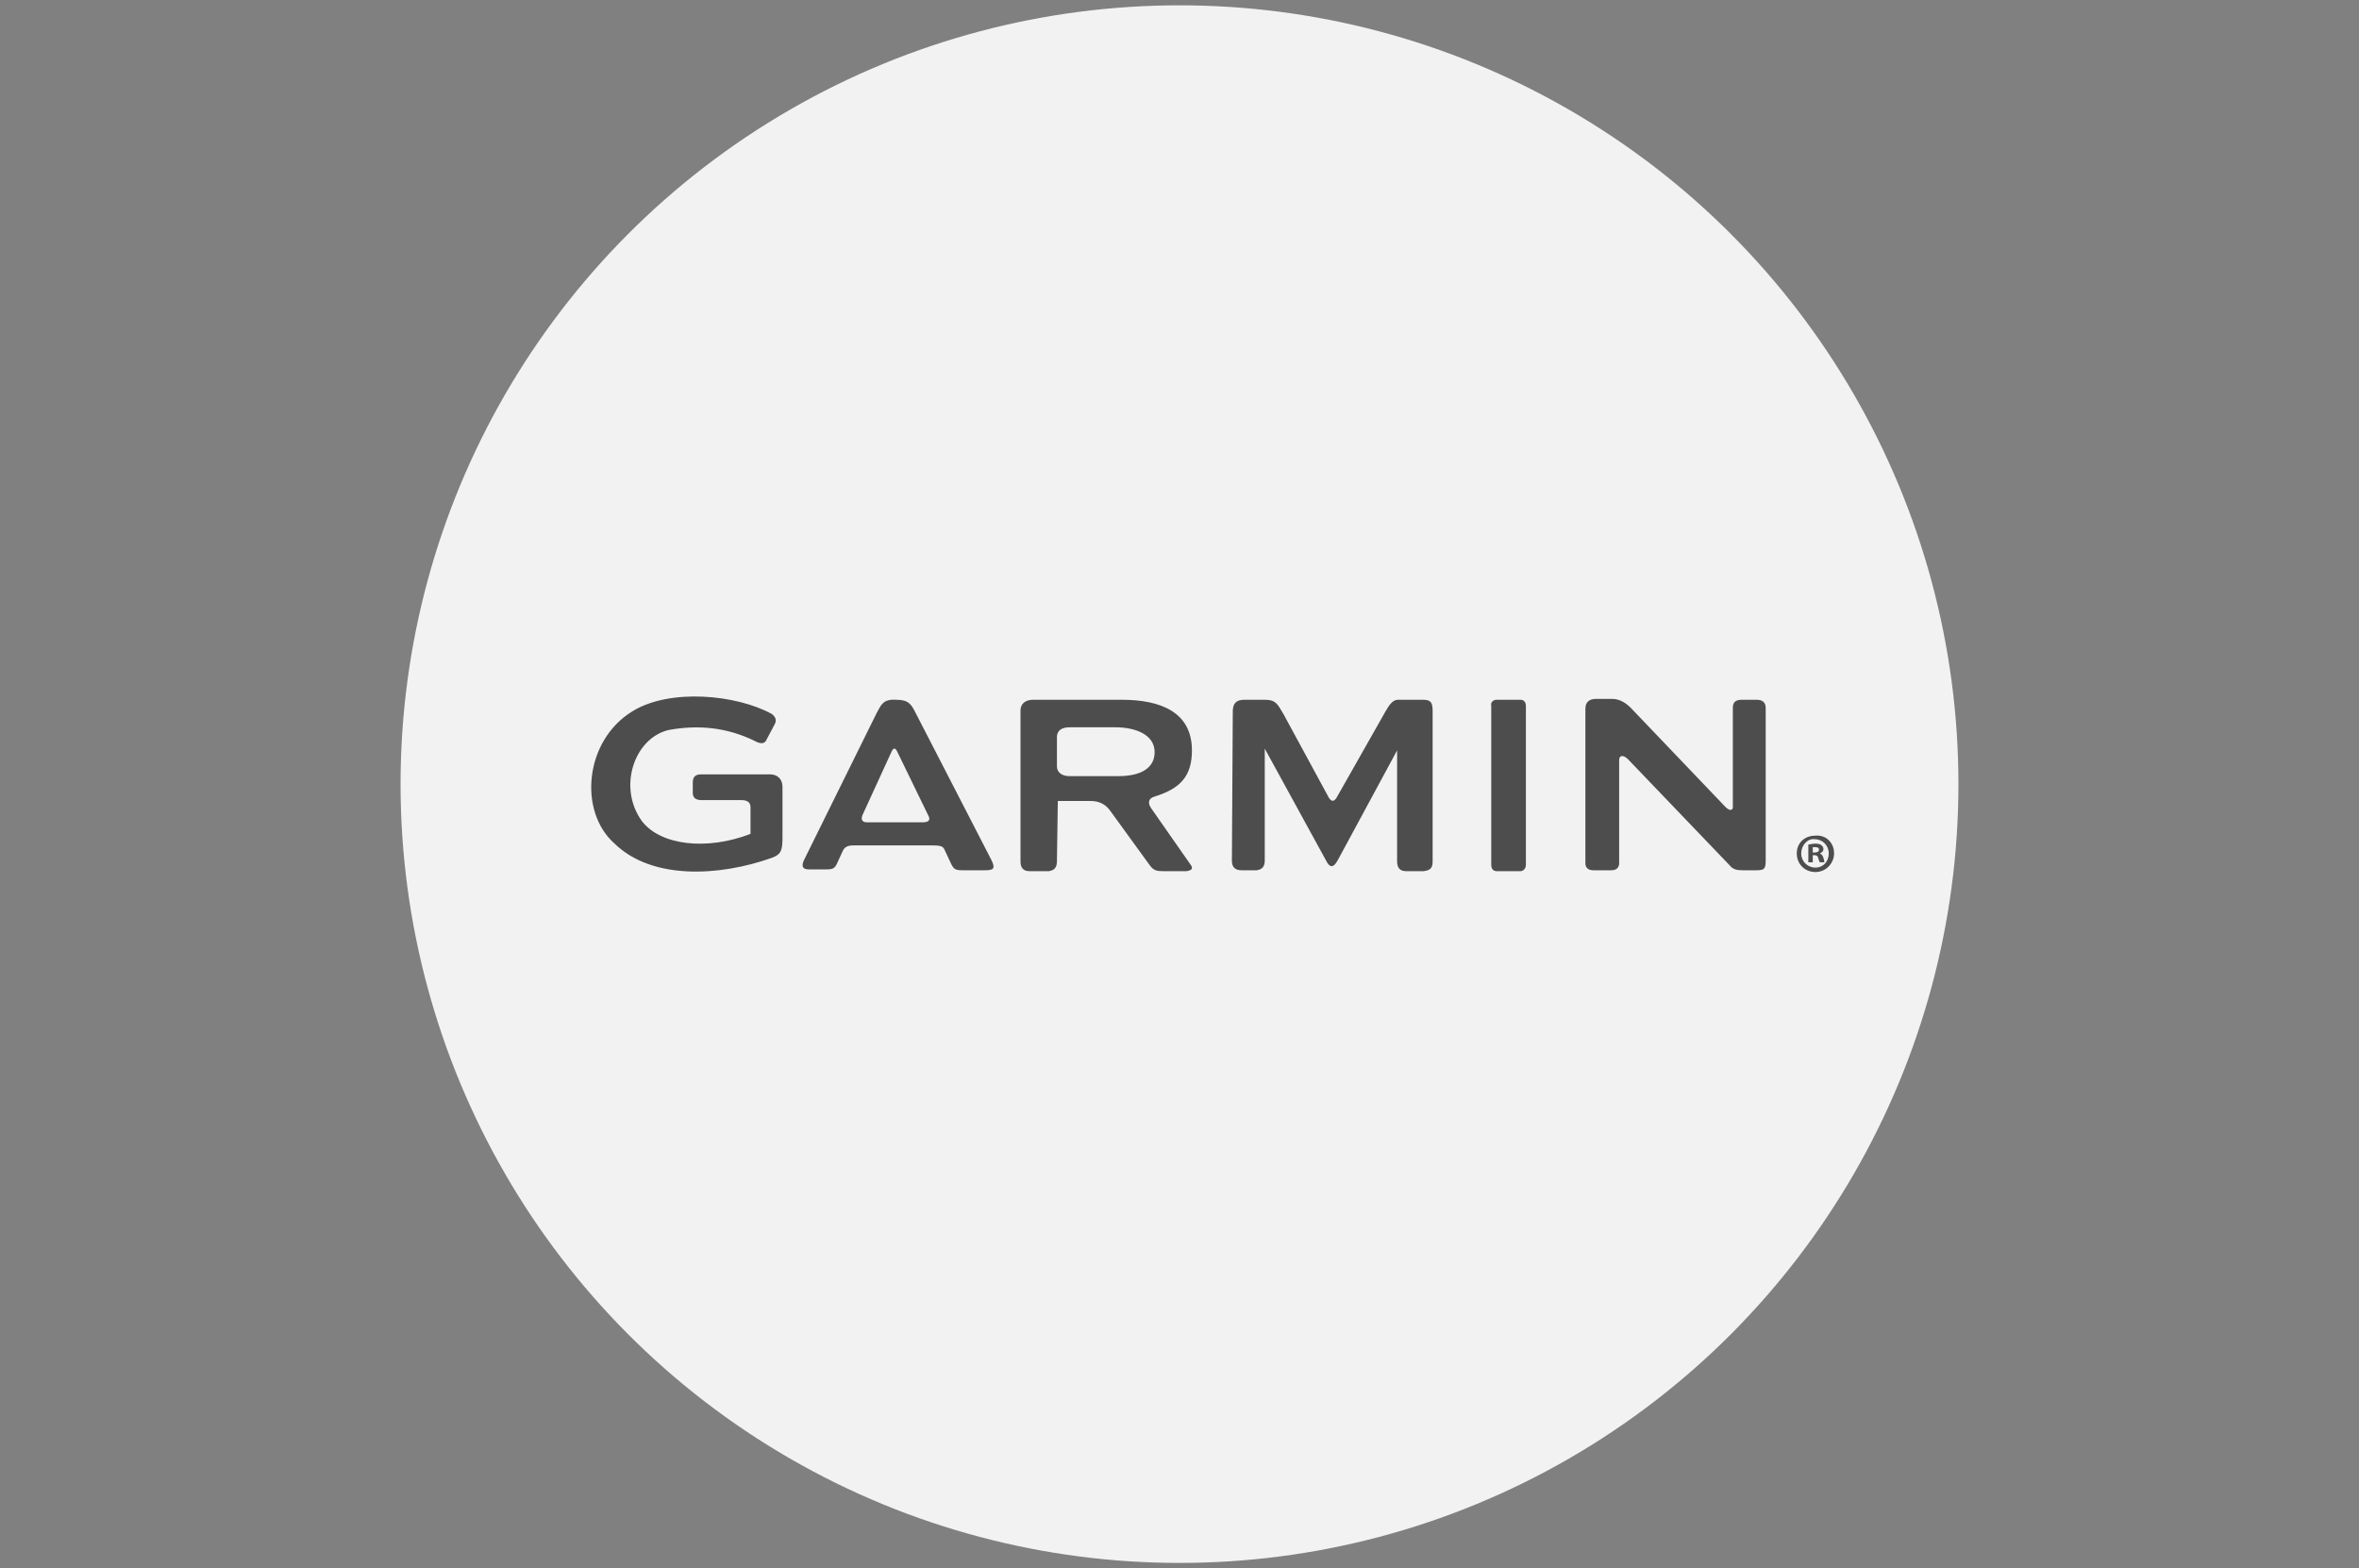
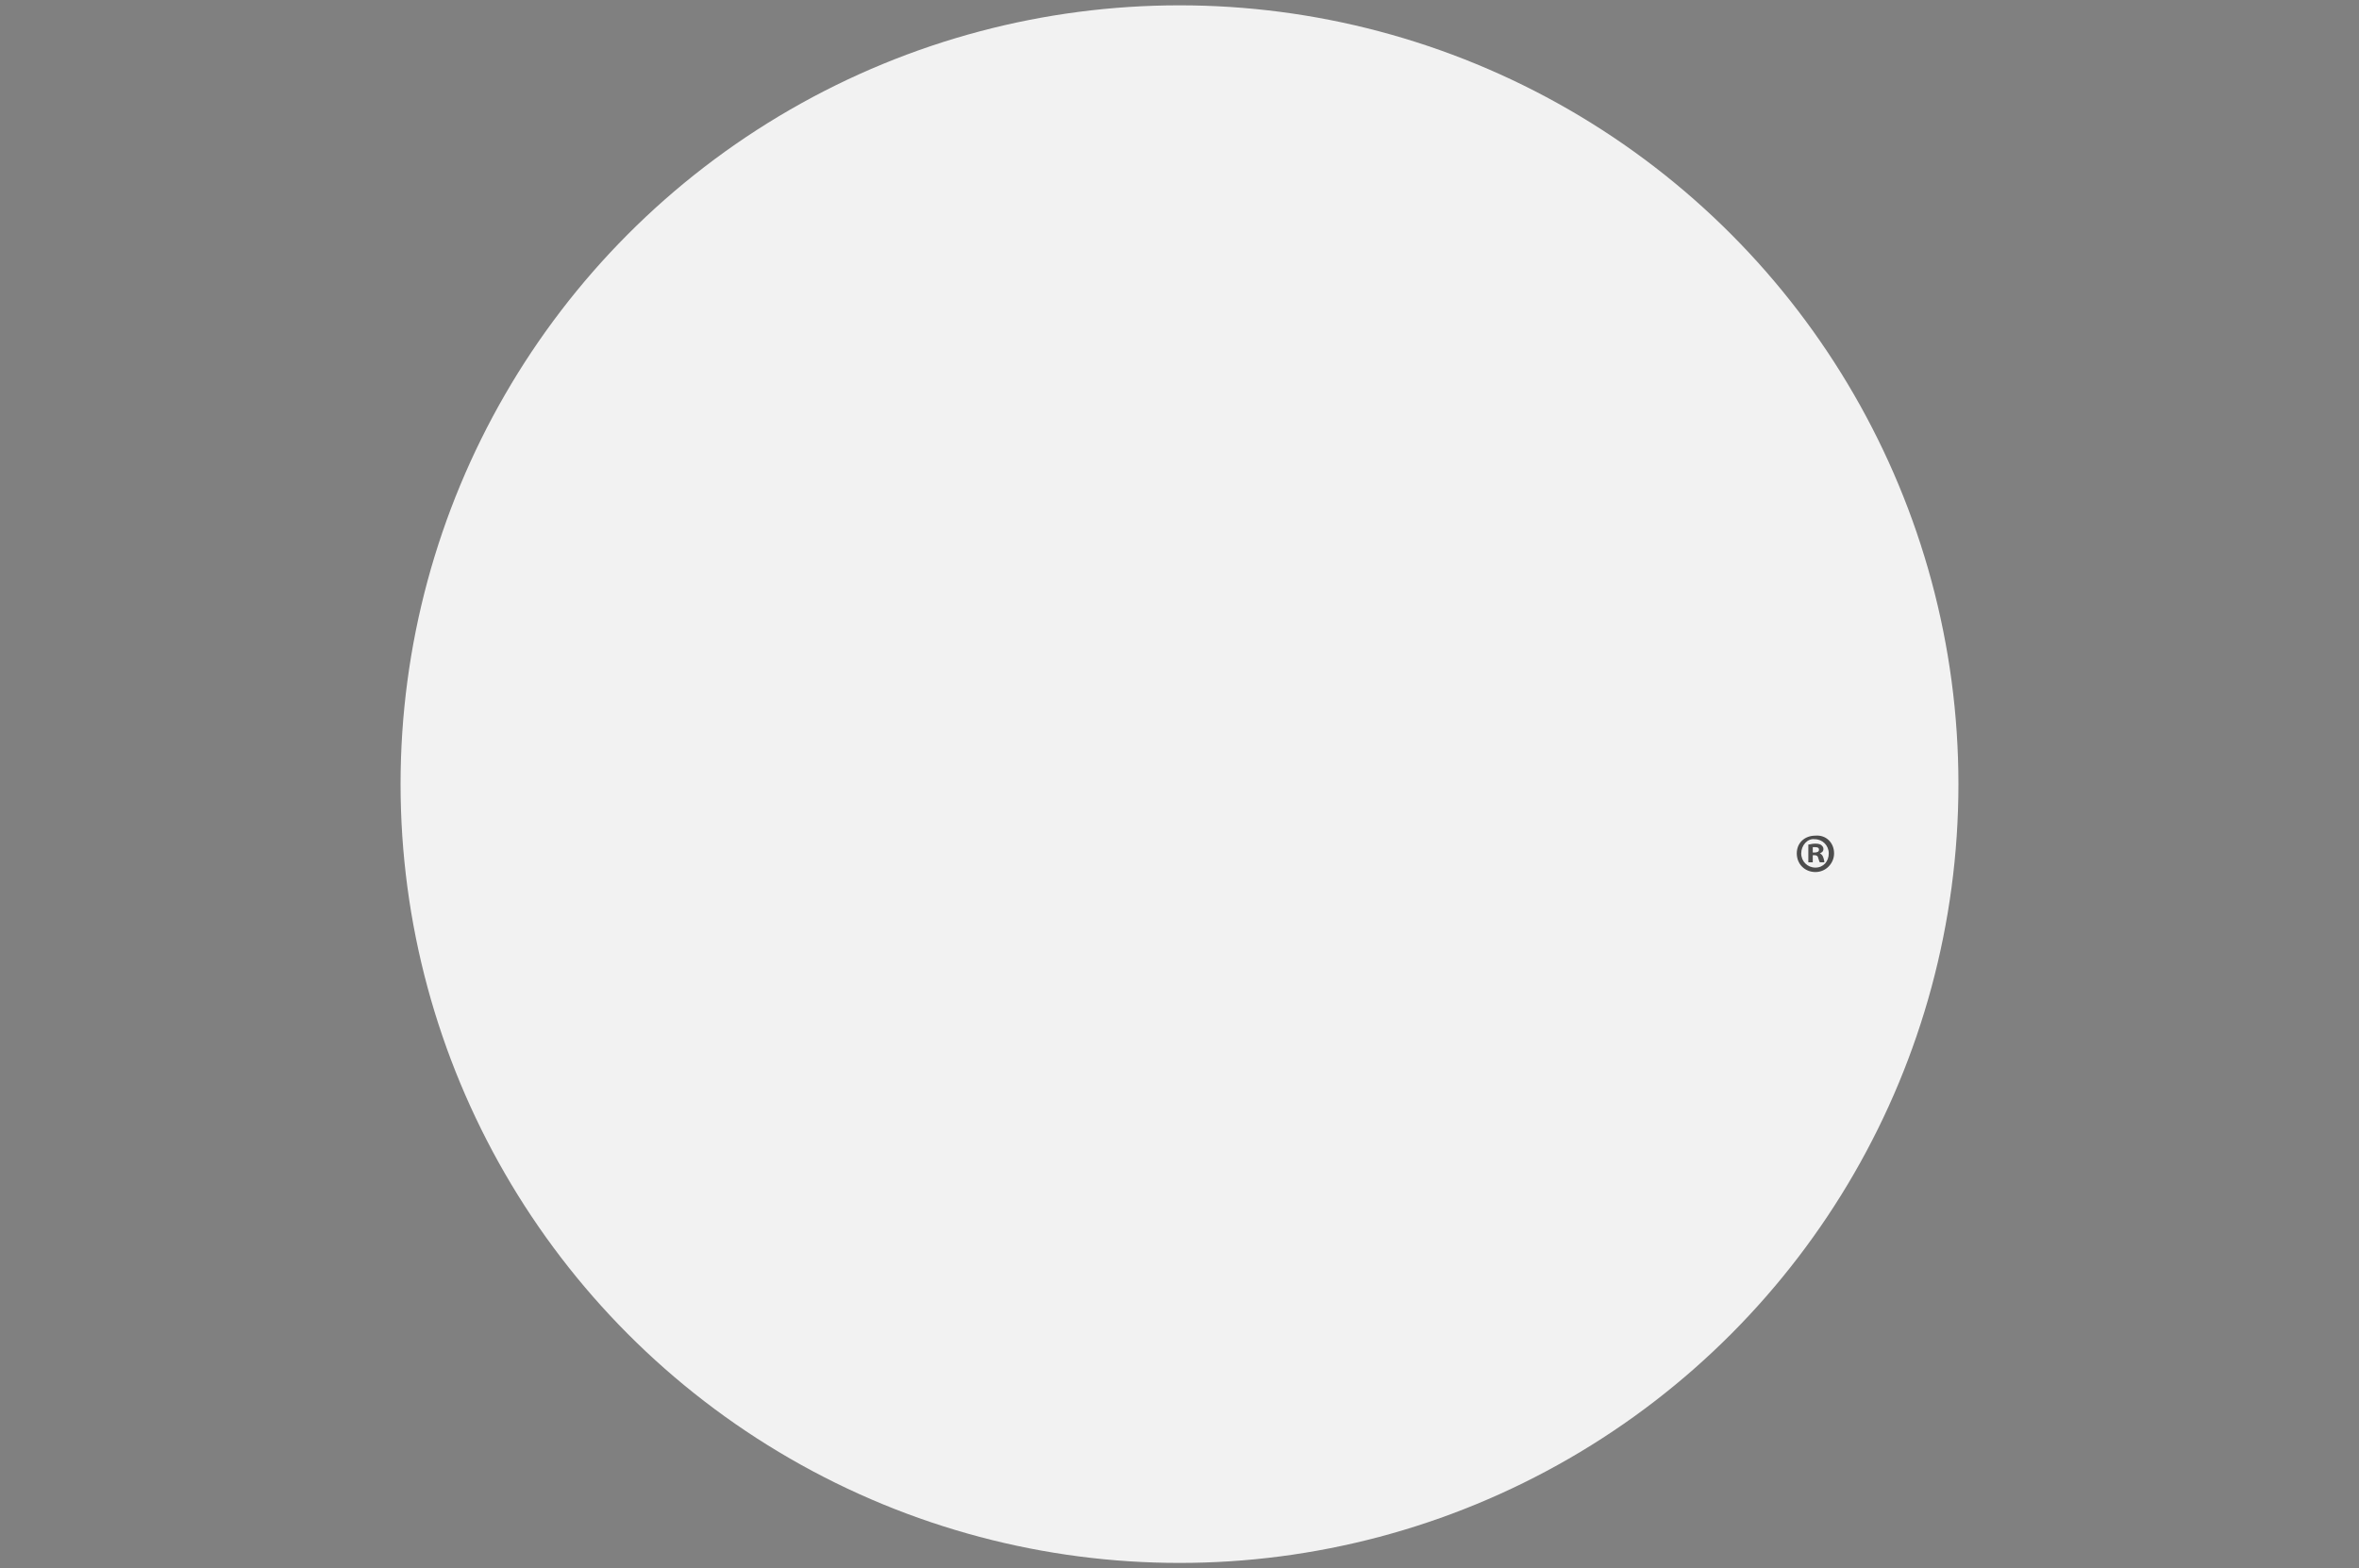
<svg xmlns="http://www.w3.org/2000/svg" version="1.1" id="Lager_1" x="0px" y="0px" viewBox="0 0 265.6 176.6" style="enable-background:new 0 0 265.6 176.6;" xml:space="preserve">
  <rect x="0" y="0" width="265.6" height="176.6" fill="#808080" stroke="none" />
  <style type="text/css">
	.st0{fill:#F2F2F2;}
	.st1{fill-rule:evenodd;clip-rule:evenodd;fill:#4D4D4D;}
	.st2{fill:#4D4D4D;}
</style>
  <g>
    <circle class="st0" cx="132.8" cy="88.3" r="87.7" />
    <g>
-       <path class="st1" d="M178.5,79.8c0-0.7,0.4-1.1,1.2-1.1h1.8c0.8,0,1.5,0.4,2.1,1l10.7,11.2c0.4,0.4,0.8,0.4,0.8,0V79.7    c0-0.6,0.3-0.9,1-0.9h1.7c0.5,0,1,0.2,1,0.9v17.1c0,1-0.1,1.2-1,1.2h-1.6c-0.7,0-1.1-0.1-1.5-0.6l-11.4-11.9c-0.5-0.5-1-0.5-1,0.1    v11.6c0,0.5-0.3,0.8-0.9,0.8h-2c-0.6,0-0.9-0.3-0.9-0.8L178.5,79.8z M168.5,78.8h2.7c0.4,0,0.6,0.3,0.6,0.7v17.9    c0,0.4-0.3,0.7-0.6,0.7h-2.7c-0.4,0-0.6-0.3-0.6-0.7V79.5C167.8,79.1,168.1,78.8,168.5,78.8 M138.8,80.1c0-0.9,0.4-1.3,1.3-1.3    h2.3c1.2,0,1.4,0.4,2.1,1.6l5.1,9.4c0.3,0.5,0.6,0.5,0.9,0l5.5-9.7c0.4-0.7,0.8-1.3,1.4-1.3h2.7c0.8,0,1.2,0.1,1.2,1.2v17    c0,0.8-0.3,1-1,1.1h-2c-0.7,0-1-0.4-1-1.1V84.5l-6.7,12.4c-0.5,0.9-0.9,0.8-1.3,0l-6.9-12.6v12.6c0,0.7-0.3,1-0.9,1.1h-1.7    c-0.7,0-1.1-0.3-1.1-1.1L138.8,80.1L138.8,80.1z M119,83c0-0.7,0.5-1.1,1.4-1.1h5.2c2.2,0,4.4,0.8,4.4,2.8c0,1.7-1.4,2.7-4.1,2.7    h-5.5c-0.8,0-1.4-0.4-1.4-1.1L119,83L119,83z M114.9,80c0-0.7,0.5-1.2,1.4-1.2h10c4.4,0,7.9,1.4,7.9,5.7c0,2.9-1.3,4.3-4.2,5.2    c-0.7,0.2-0.8,0.7-0.4,1.3l4.4,6.3c0.4,0.5,0.2,0.7-0.4,0.8h-2.7c-0.7,0-1-0.1-1.4-0.6l-4.5-6.2c-0.5-0.7-1.2-1.1-2.2-1.1h-3.7    l-0.1,6.8c0,0.7-0.3,1-0.9,1.1h-2.2c-0.7,0-1-0.4-1-1.1L114.9,80L114.9,80z M100.4,84.6c0.2-0.4,0.4-0.4,0.6,0l3.5,7.2    c0.3,0.5,0.1,0.8-0.6,0.8h-6.3c-0.5,0-0.7-0.3-0.5-0.8L100.4,84.6z M98.7,80.3c0.5-0.9,0.7-1.6,2.2-1.5c1.4,0,1.7,0.5,2.2,1.5    l8.5,16.5c0.5,1,0.3,1.2-0.7,1.2h-2.5c-0.8,0-1-0.1-1.3-0.7l-0.7-1.5c-0.2-0.5-0.4-0.6-1.5-0.6h-8.8c-0.7,0-1,0.2-1.2,0.6    l-0.6,1.3c-0.3,0.7-0.5,0.8-1.3,0.8h-1.9c-0.7,0-0.9-0.3-0.6-1L98.7,80.3z M84.9,83.4c0.7,0.4,1.2,0.4,1.4-0.1l0.9-1.7    c0.3-0.5,0.1-0.9-0.3-1.2c-4-2.2-11.5-2.9-15.7-0.3c-5.4,3.3-6.1,11.3-2,14.9c4.2,4.1,11.8,3.7,17.7,1.6c1.1-0.4,1.2-0.9,1.2-2.4    v-5.6c0-0.8-0.5-1.4-1.4-1.4h-7.8c-0.6,0-0.9,0.3-0.9,0.9v1.2c0,0.5,0.3,0.8,1,0.8h4.5c0.7,0,1,0.3,1,0.8v3    c-4.9,1.9-10.1,1.3-12.2-1.4c-2.8-3.8-0.9-9.4,3-10.3C78.6,81.6,81.8,81.9,84.9,83.4" />
      <path class="st2" d="M206.5,96.1c0,1.1-0.9,2.1-2.1,2.1s-2.1-0.9-2.1-2.1c0-1.2,0.9-2,2.1-2C205.6,94,206.5,94.9,206.5,96.1     M202.8,96.1c0,0.9,0.7,1.6,1.6,1.6c0.9,0,1.5-0.7,1.5-1.6c0-0.9-0.7-1.6-1.6-1.6C203.5,94.4,202.8,95.2,202.8,96.1 M204.1,97.1    h-0.5v-2c0.2,0,0.4-0.1,0.8-0.1c0.4,0,0.6,0.1,0.7,0.2c0.1,0.1,0.2,0.2,0.2,0.4c0,0.3-0.2,0.4-0.4,0.5l0,0    c0.2,0.1,0.3,0.2,0.4,0.5c0.1,0.3,0.1,0.4,0.1,0.5h-0.5c-0.1-0.1-0.1-0.3-0.2-0.5c0-0.2-0.2-0.3-0.4-0.3h-0.2L204.1,97.1    L204.1,97.1z M204.1,96h0.2c0.3,0,0.5-0.1,0.5-0.3c0-0.2-0.1-0.3-0.4-0.3c-0.1,0-0.2,0-0.3,0V96z" />
    </g>
  </g>
</svg>